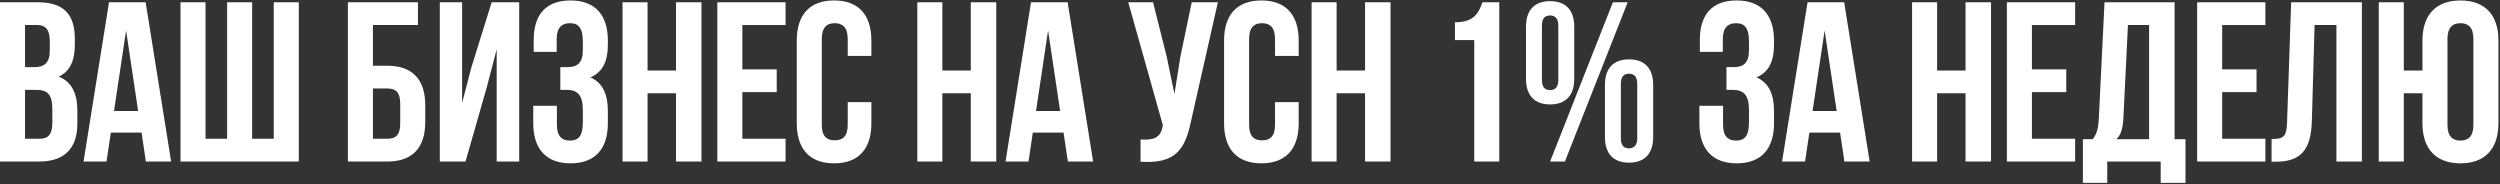
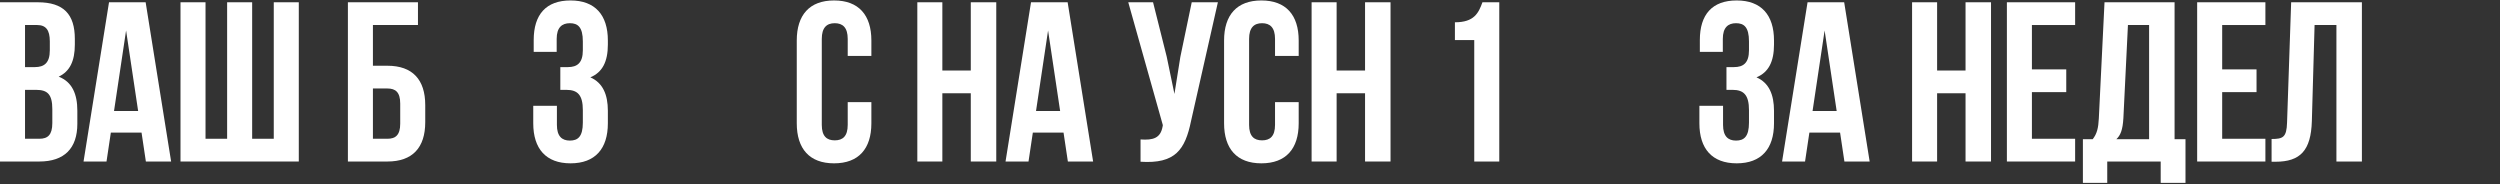
<svg xmlns="http://www.w3.org/2000/svg" width="1099" height="81" viewBox="0 0 1099 81" fill="none">
  <rect x="0" y="0" width="1099" height="81" fill="#333333" stroke="none" />
-   <path d="M1064.91 54.2V41H1056.71V71H1045.71V1H1056.71V31H1064.91V17.8C1064.91 6.6 1070.81 0.2 1081.61 0.2C1092.41 0.2 1098.31 6.6 1098.31 17.8V54.2C1098.31 65.4 1092.41 71.8 1081.61 71.8C1070.81 71.8 1064.91 65.4 1064.91 54.2ZM1075.91 17.1V54.9C1075.91 59.9 1078.11 61.8 1081.61 61.8C1085.11 61.8 1087.31 59.9 1087.31 54.9V17.1C1087.31 12.1 1085.11 10.2 1081.61 10.2C1078.11 10.2 1075.91 12.1 1075.91 17.1Z" fill="white" />
  <path d="M998.587 71.1V61.1C1003.59 61.1 1005.19 60.4 1005.39 53.9L1007.19 1H1038.29V71H1027.09V11H1017.49L1016.29 53.3C1015.89 66.1 1011.29 71.1 1000.29 71.1H998.587Z" fill="white" />
  <path d="M976.871 11V30.5H991.971V40.5H976.871V61H995.871V71H965.871V1H995.871V11H976.871Z" fill="white" />
  <path d="M960.743 80.4H949.843V71H926.343V80.4H915.643V61.2H919.943C921.843 58.8 922.443 56.2 922.643 52.1L925.143 1H955.943V61.2H960.743V80.4ZM935.443 11L933.443 51.9C933.143 57.2 932.143 59.5 930.343 61.2H944.743V11H935.443Z" fill="white" />
  <path d="M893.227 11V30.5H908.327V40.5H893.227V61H912.227V71H882.227V1H912.227V11H893.227Z" fill="white" />
  <path d="M851.551 41V71H840.551V1H851.551V31H864.051V1H875.251V71H864.051V41H851.551Z" fill="white" />
  <path d="M810.701 1L821.901 71H810.801L808.901 58.3H795.401L793.501 71H783.401L794.601 1H810.701ZM802.101 13.4L796.801 48.8H807.401L802.101 13.4Z" fill="white" />
  <path d="M768.852 22.1V18.2C768.852 11.9 766.652 10.2 763.152 10.2C759.652 10.2 757.352 12.1 757.352 17.1V22.8H747.252V17.6C747.252 6.4 752.652 0.2 763.452 0.2C774.252 0.2 779.852 6.6 779.852 17.8V19.6C779.852 27.1 777.452 31.8 772.152 34C777.652 36.4 779.852 41.6 779.852 48.7V54.2C779.852 65.4 774.252 71.8 763.452 71.8C752.652 71.8 747.052 65.4 747.052 54.2V46.5H757.452V54.9C757.452 59.9 759.652 61.8 763.152 61.8C766.652 61.8 768.852 60.1 768.852 53.9V48.4C768.852 41.9 766.652 39.5 761.652 39.5H758.952V29.5H762.252C766.352 29.5 768.852 27.7 768.852 22.1Z" fill="white" />
-   <path d="M677.83 11.2V35.2C677.83 38.3 679.13 39.6 681.43 39.6C683.63 39.6 685.03 38.3 685.03 35.2V11.2C685.03 8.1 683.63 6.8 681.43 6.8C679.13 6.8 677.83 8.1 677.83 11.2ZM670.83 34.7V11.7C670.83 4.5 674.53 0.5 681.43 0.5C688.33 0.5 692.03 4.5 692.03 11.7V34.7C692.03 41.9 688.33 45.9 681.43 45.9C674.53 45.9 670.83 41.9 670.83 34.7ZM681.43 71L709.03 1H715.53L687.93 71H681.43ZM712.53 36.8V60.8C712.53 63.9 713.83 65.2 716.13 65.2C718.33 65.2 719.73 63.9 719.73 60.8V36.8C719.73 33.7 718.33 32.4 716.13 32.4C713.83 32.4 712.53 33.7 712.53 36.8ZM705.53 60.3V37.3C705.53 30.1 709.23 26.1 716.13 26.1C723.03 26.1 726.73 30.1 726.73 37.3V60.3C726.73 67.5 723.03 71.5 716.13 71.5C709.23 71.5 705.53 67.5 705.53 60.3Z" fill="white" />
  <path d="M639.581 17.6V9.8C648.081 9.8 649.981 5.7 651.681 1H659.081V71H648.081V17.6H639.581Z" fill="white" />
  <path d="M587.578 41V71H576.578V1H587.578V31H600.078V1H611.278V71H600.078V41H587.578Z" fill="white" />
  <path d="M560.504 44.9H570.904V54.2C570.904 65.4 565.304 71.8 554.504 71.8C543.704 71.8 538.104 65.4 538.104 54.2V17.8C538.104 6.6 543.704 0.2 554.504 0.2C565.304 0.2 570.904 6.6 570.904 17.8V24.6H560.504V17.1C560.504 12.1 558.304 10.2 554.804 10.2C551.304 10.2 549.104 12.1 549.104 17.1V54.9C549.104 59.9 551.304 61.7 554.804 61.7C558.304 61.7 560.504 59.9 560.504 54.9V44.9Z" fill="white" />
  <path d="M535.383 1L523.583 53.2C520.983 65.8 516.683 72.1 501.383 71.1V61.3C506.983 61.7 510.183 60.7 511.083 55.6L511.183 55L495.983 1H506.883L512.883 24.9L516.283 41.3L518.883 25L523.883 1H535.383Z" fill="white" />
  <path d="M469.334 1L480.534 71H469.434L467.534 58.3H454.034L452.134 71H442.034L453.234 1H469.334ZM460.734 13.4L455.434 48.8H466.034L460.734 13.4Z" fill="white" />
  <path d="M414.258 41V71H403.258V1H414.258V31H426.758V1H437.958V71H426.758V41H414.258Z" fill="white" />
  <path d="M372.656 44.9H383.056V54.2C383.056 65.4 377.456 71.8 366.656 71.8C355.856 71.8 350.256 65.4 350.256 54.2V17.8C350.256 6.6 355.856 0.2 366.656 0.2C377.456 0.2 383.056 6.6 383.056 17.8V24.6H372.656V17.1C372.656 12.1 370.456 10.2 366.956 10.2C363.456 10.2 361.256 12.1 361.256 17.1V54.9C361.256 59.9 363.456 61.7 366.956 61.7C370.456 61.7 372.656 59.9 372.656 54.9V44.9Z" fill="white" />
-   <path d="M326.34 11V30.5H341.44V40.5H326.34V61H345.34V71H315.34V1H345.34V11H326.34Z" fill="white" />
-   <path d="M284.664 41V71H273.664V1H284.664V31H297.164V1H308.364V71H297.164V41H284.664Z" fill="white" />
  <path d="M256.216 22.1V18.2C256.216 11.9 254.016 10.2 250.516 10.2C247.016 10.2 244.716 12.1 244.716 17.1V22.8H234.616V17.6C234.616 6.4 240.016 0.2 250.816 0.2C261.616 0.2 267.216 6.6 267.216 17.8V19.6C267.216 27.1 264.816 31.8 259.516 34C265.016 36.4 267.216 41.6 267.216 48.7V54.2C267.216 65.4 261.616 71.8 250.816 71.8C240.016 71.8 234.416 65.4 234.416 54.2V46.5H244.816V54.9C244.816 59.9 247.016 61.8 250.516 61.8C254.016 61.8 256.216 60.1 256.216 53.9V48.4C256.216 41.9 254.016 39.5 249.016 39.5H246.316V29.5H249.616C253.716 29.5 256.216 27.7 256.216 22.1Z" fill="white" />
-   <path d="M213.84 38.9L204.64 71H193.34V1H203.14V45.3L207.14 29.9L216.14 1H228.24V71H218.34V21.7L213.84 38.9Z" fill="white" />
  <path d="M170.336 71H152.936V1H183.736V11H163.936V28.9H170.336C181.336 28.9 186.936 35 186.936 46.2V53.7C186.936 64.9 181.336 71 170.336 71ZM163.936 61H170.336C173.836 61 175.936 59.4 175.936 54.4V45.5C175.936 40.5 173.836 38.9 170.336 38.9H163.936V61Z" fill="white" />
  <path d="M131.348 71H79.348V1H90.348V61H99.848V1H110.848V61H120.348V1H131.348V71Z" fill="white" />
  <path d="M64.025 1L75.225 71H64.125L62.225 58.3H48.725L46.825 71H36.725L47.925 1H64.025ZM55.425 13.4L50.125 48.8H60.725L55.425 13.4Z" fill="white" />
  <path d="M16.6 1C28 1 32.9 6.3 32.9 17.1V19.6C32.9 26.8 30.7 31.4 25.8 33.7C31.7 36 34 41.3 34 48.7V54.4C34 65.2 28.3 71 17.3 71H0V1H16.6ZM15.9 39.5H11V61H17.3C21 61 23 59.3 23 54.1V48C23 41.5 20.9 39.5 15.9 39.5ZM16.3 11H11V29.5H15.3C19.4 29.5 21.9 27.7 21.9 22.1V18.2C21.9 13.2 20.2 11 16.3 11Z" fill="white" />
</svg>